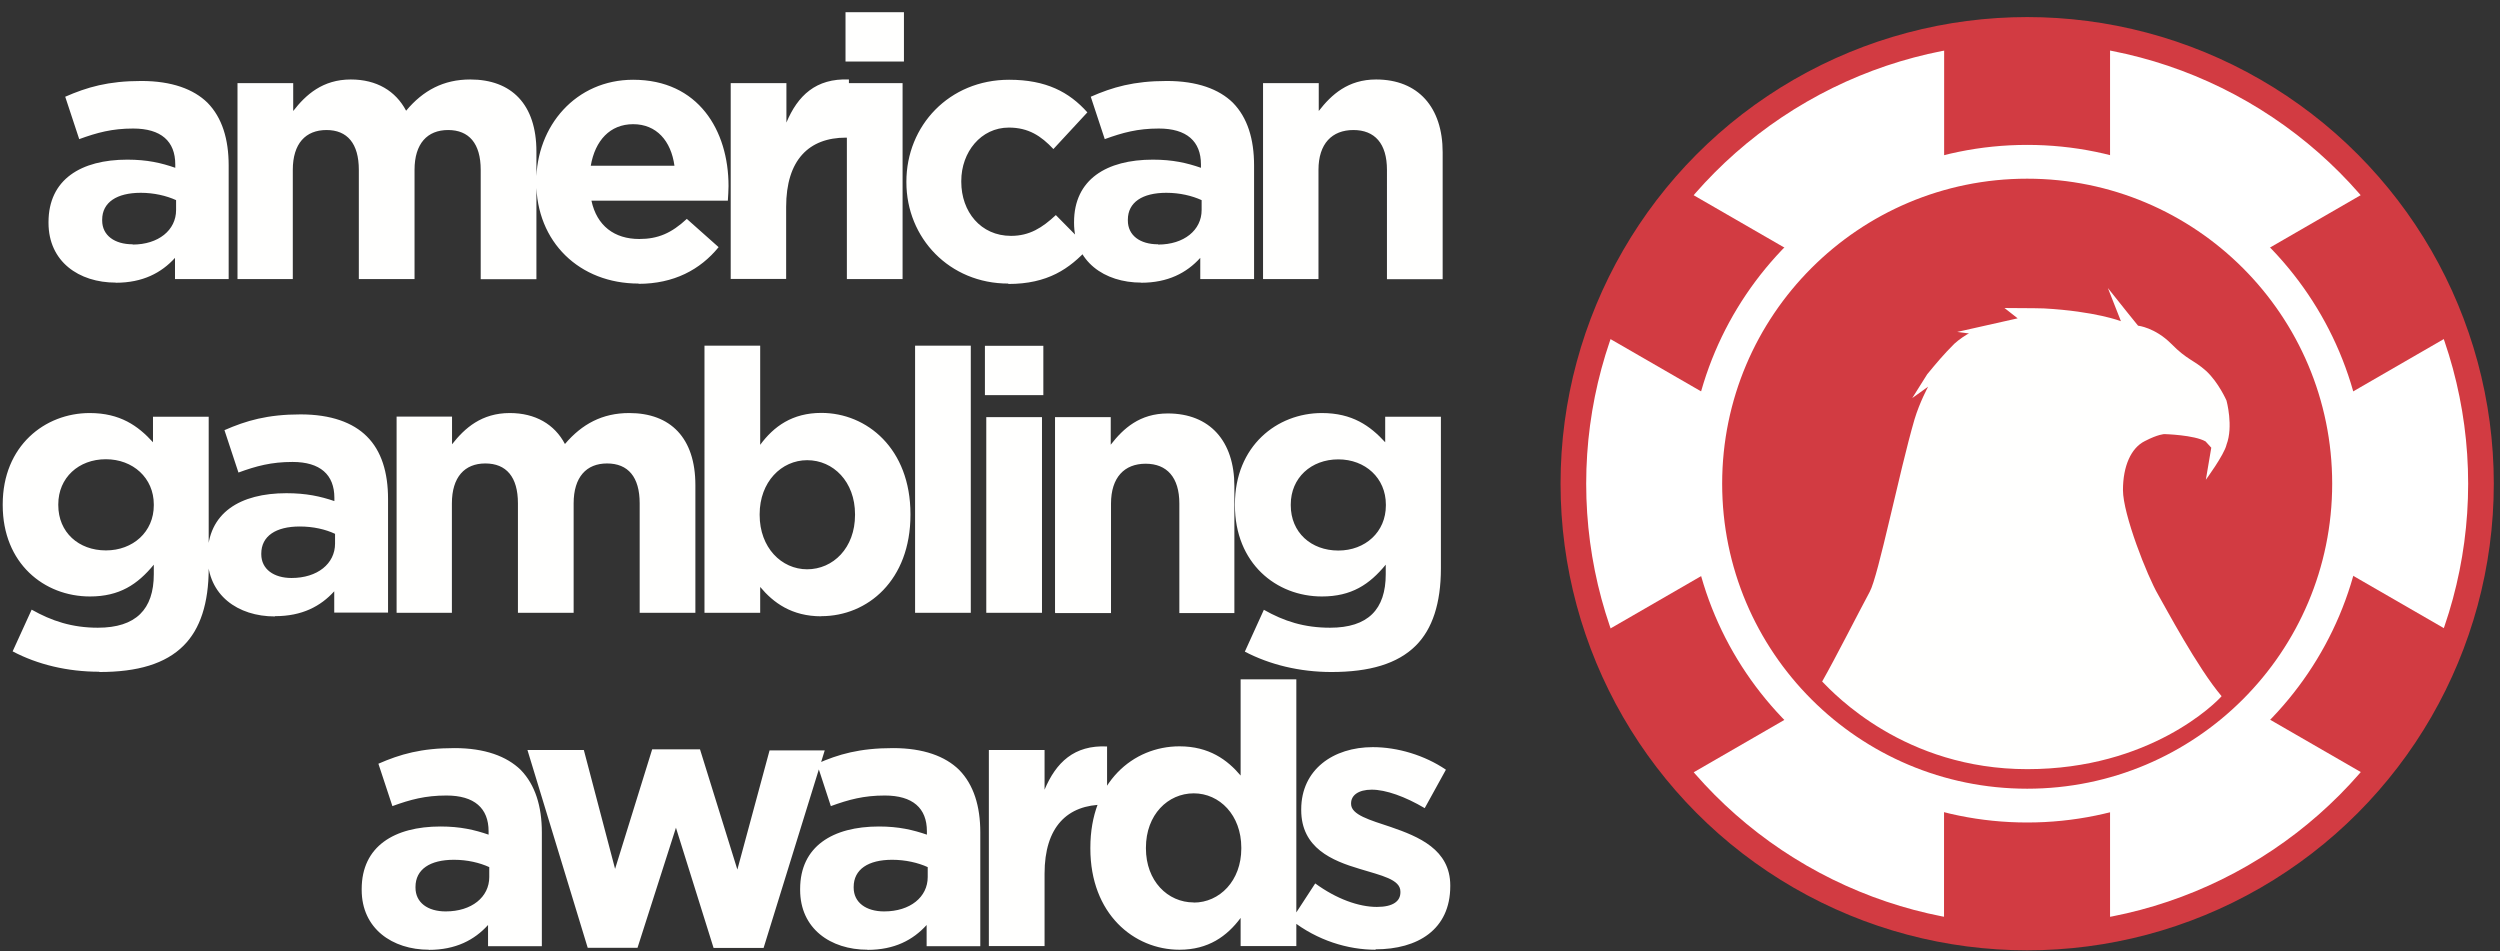
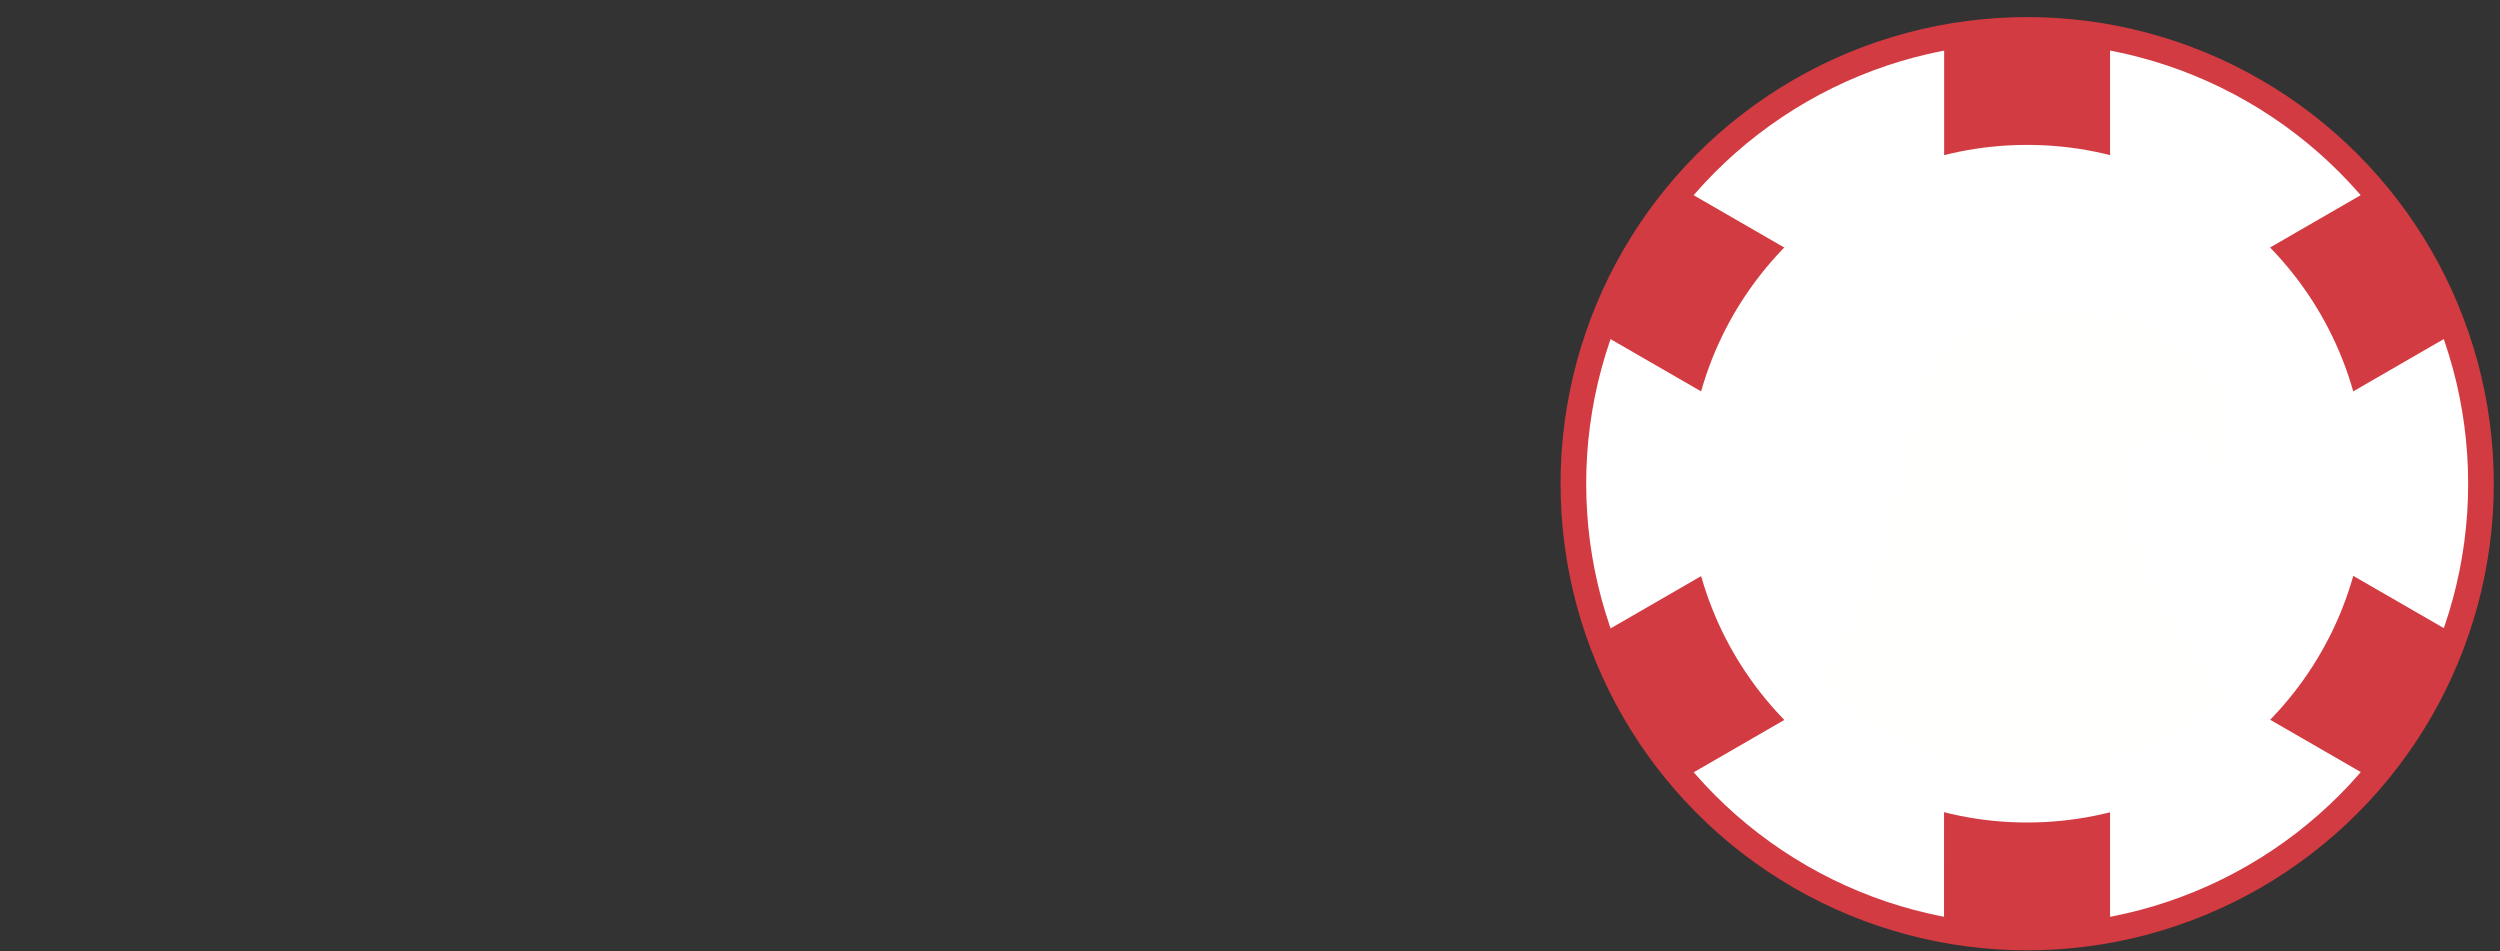
<svg xmlns="http://www.w3.org/2000/svg" width="184" height="70">
  <rect width="100%" height="100%" fill="#333333" stroke="none" />
  <title>AGA Eagle Logo</title>
  <desc>Created with Sketch.</desc>
  <g fill="none">
    <g>
      <g>
        <g>
-           <path fill="#FFFFFE" fill-rule="nonzero" d="M8.52 20.8c-2.72 0-4.95-1.55-4.95-4.4v-.05c0-3.15 2.4-4.6 5.8-4.6 1.46 0 2.5.24 3.53.6v-.25c0-1.7-1.04-2.64-3.1-2.64-1.55 0-2.65.3-3.97.78L4.8 7.12c1.6-.7 3.15-1.16 5.6-1.16 2.24 0 3.85.6 4.87 1.6 1.08 1.1 1.56 2.68 1.56 4.62v8.36h-3.95v-1.56c-1 1.1-2.37 1.83-4.36 1.83zM9.76 18c1.9 0 3.2-1.06 3.2-2.54v-.73c-.7-.32-1.62-.54-2.6-.54-1.76 0-2.84.7-2.84 1.98v.06c0 1.1.92 1.75 2.24 1.75zm7.72 2.54V6.12h4.1v2.05c.93-1.2 2.17-2.32 4.24-2.32 1.9 0 3.3.84 4.07 2.3 1.25-1.5 2.76-2.3 4.72-2.3 3.04 0 4.87 1.83 4.87 5.3v9.4h-4.1V12.5c0-1.94-.86-2.93-2.4-2.93-1.53 0-2.47 1-2.47 2.93v8.04h-4.1V12.5c0-1.94-.85-2.93-2.38-2.93-1.54 0-2.48 1-2.48 2.93v8.04h-4.1zm29.52.33c-4.33 0-7.53-3.04-7.53-7.46v-.04c0-4.12 2.93-7.5 7.13-7.5 4.8 0 7.02 3.73 7.02 7.82 0 .33-.03.7-.05 1.08H43.53c.4 1.86 1.7 2.82 3.52 2.82 1.38 0 2.37-.43 3.5-1.48l2.34 2.08c-1.35 1.66-3.3 2.7-5.9 2.7zm-3.52-8.67h6.16c-.25-1.83-1.32-3.06-3.04-3.06-1.7 0-2.8 1.2-3.12 3.06zm10.3 8.34V6.12h4.1v2.9c.83-1.98 2.17-3.27 4.6-3.17v4.28h-.22c-2.72 0-4.4 1.64-4.4 5.1v5.3H53.8zm8.45-16V.9h4.3v3.63h-4.3zm.1 16V6.12h4.1v14.42h-4.1zm11.88.33c-4.32 0-7.5-3.34-7.5-7.46v-.04c0-4.12 3.15-7.5 7.56-7.5 2.72 0 4.42.9 5.76 2.4l-2.5 2.7c-.9-.96-1.83-1.58-3.28-1.58-2.05 0-3.5 1.8-3.5 3.93v.06c0 2.2 1.43 3.98 3.66 3.98 1.37 0 2.3-.6 3.3-1.53l2.4 2.43c-1.4 1.53-3 2.64-5.9 2.64zM84 20.8c-2.72 0-4.95-1.55-4.95-4.4v-.05c0-3.15 2.4-4.6 5.8-4.6 1.46 0 2.5.24 3.54.6v-.25c0-1.7-1.05-2.64-3.1-2.64-1.56 0-2.66.3-3.98.78l-1.03-3.12c1.6-.7 3.15-1.16 5.6-1.16 2.23 0 3.84.6 4.86 1.6 1.08 1.1 1.56 2.68 1.56 4.62v8.36h-3.96v-1.56c-1 1.1-2.37 1.83-4.36 1.83zm1.24-2.8c1.9 0 3.2-1.06 3.2-2.54v-.73c-.7-.32-1.6-.54-2.6-.54-1.76 0-2.83.7-2.83 1.98v.06c0 1.1.9 1.75 2.22 1.75zm7.72 2.54V6.12h4.1v2.05c.93-1.2 2.15-2.32 4.22-2.32 3.1 0 4.9 2.05 4.9 5.36v9.34h-4.1V12.5c0-1.94-.9-2.93-2.47-2.93-1.57 0-2.57 1-2.57 2.93v8.04h-4.1zM7.3 49.44c-2.33 0-4.54-.53-6.37-1.5l1.4-3.07C3.8 45.7 5.3 46.2 7.2 46.2c2.8 0 4.12-1.35 4.12-3.94v-.7c-1.2 1.46-2.53 2.34-4.7 2.34C3.24 43.9.2 41.46.2 37.18v-.06c0-4.3 3.1-6.72 6.4-6.72 2.24 0 3.56.94 4.66 2.15v-1.88h4.1v11.16c0 2.58-.63 4.47-1.84 5.68-1.34 1.35-3.4 1.95-6.2 1.95zm.5-8.93c1.98 0 3.52-1.36 3.52-3.32v-.06c0-1.96-1.54-3.33-3.53-3.33-2 0-3.5 1.36-3.5 3.32v.06c0 2 1.5 3.33 3.5 3.33zm12.43 4.86c-2.72 0-4.95-1.56-4.95-4.42v-.05c0-3.16 2.4-4.6 5.8-4.6 1.46 0 2.5.23 3.53.58v-.24c0-1.7-1.04-2.64-3.08-2.64-1.56 0-2.67.3-3.98.78l-1.03-3.12c1.6-.7 3.16-1.16 5.6-1.16 2.24 0 3.86.6 4.88 1.62 1.08 1.07 1.56 2.66 1.56 4.6v8.37h-3.96v-1.57c-1 1.1-2.36 1.83-4.35 1.83zm1.23-2.83c1.9 0 3.2-1.05 3.2-2.53v-.72c-.7-.33-1.6-.54-2.6-.54-1.75 0-2.83.7-2.83 2v.04c0 1.1.92 1.75 2.23 1.75zm7.73 2.56V30.66h4.08v2.04c.94-1.2 2.18-2.3 4.25-2.3 1.88 0 3.3.83 4.06 2.28 1.26-1.48 2.76-2.28 4.73-2.28 3.04 0 4.87 1.83 4.87 5.3v9.4h-4.1v-8.06c0-1.93-.85-2.93-2.4-2.93-1.52 0-2.46 1-2.46 2.94v8.05h-4.1v-8.06c0-1.93-.85-2.93-2.4-2.93-1.52 0-2.46 1-2.46 2.94v8.05h-4.1zm31.26.26c-2.18 0-3.53-1-4.5-2.16v1.9h-4.1V25.44h4.1v7.3c1-1.36 2.37-2.35 4.5-2.35 3.36 0 6.56 2.63 6.56 7.45v.05c0 4.82-3.15 7.46-6.56 7.46zM59.4 41.9c1.92 0 3.53-1.57 3.53-4v-.05c0-2.4-1.6-3.98-3.52-3.98-1.9 0-3.5 1.6-3.5 3.98v.05c0 2.4 1.6 4 3.5 4zm7.95 3.2V25.44h4.1V45.1h-4.1zm5.14-16.02v-3.63h4.3v3.63h-4.3zm.1 16V30.7h4.1v14.4h-4.1zm5.06 0V30.7h4.1v2.03c.93-1.2 2.14-2.3 4.2-2.3 3.1 0 4.9 2.04 4.9 5.35v9.34H86.8v-8.06c0-1.93-.92-2.93-2.48-2.93s-2.55 1-2.55 2.94v8.05h-4.1zM98 49.46c-2.34 0-4.55-.54-6.38-1.5l1.4-3.08c1.48.84 2.96 1.32 4.87 1.32 2.8 0 4.1-1.35 4.1-3.94v-.7c-1.2 1.46-2.52 2.34-4.7 2.34-3.36 0-6.4-2.44-6.4-6.72v-.06c0-4.3 3.1-6.72 6.4-6.72 2.24 0 3.55.94 4.66 2.15v-1.88h4.1v11.16c0 2.58-.63 4.47-1.84 5.68-1.35 1.35-3.42 1.95-6.22 1.95zm.5-8.94c1.98 0 3.5-1.36 3.5-3.32v-.06c0-1.96-1.52-3.33-3.5-3.33-2 0-3.5 1.36-3.5 3.32v.06c0 2 1.5 3.33 3.5 3.33zM31.57 69.9c-2.7 0-4.95-1.56-4.95-4.4v-.07c0-3.14 2.4-4.6 5.8-4.6 1.47 0 2.52.25 3.54.6v-.25c0-1.7-1.05-2.63-3.1-2.63-1.56 0-2.66.3-3.98.78l-1.03-3.12c1.6-.7 3.15-1.15 5.6-1.15 2.23 0 3.84.6 4.87 1.6 1.07 1.1 1.56 2.68 1.56 4.6v8.38h-3.96v-1.56c-1 1.1-2.37 1.83-4.36 1.83zm1.24-2.82c1.9 0 3.2-1.05 3.2-2.53v-.73c-.7-.32-1.6-.54-2.6-.54-1.76 0-2.83.7-2.83 2v.05c0 1.1.9 1.75 2.22 1.75zm10.44 2.66L38.82 55.2h4.15l2.3 8.75 2.73-8.8h3.52L54.27 64l2.37-8.77h4.06l-4.5 14.54h-3.68l-2.77-8.85-2.83 8.84h-3.66zm20.6.16c-2.73 0-4.96-1.56-4.96-4.4v-.07c0-3.14 2.4-4.6 5.8-4.6 1.46 0 2.5.25 3.53.6v-.25c0-1.7-1.04-2.63-3.1-2.63-1.55 0-2.65.3-3.97.78l-1.02-3.12c1.58-.7 3.14-1.15 5.6-1.15 2.23 0 3.84.6 4.86 1.6 1.08 1.1 1.56 2.68 1.56 4.6v8.38H68.2v-1.56c-1 1.1-2.36 1.83-4.35 1.83zm1.23-2.82c1.9 0 3.2-1.05 3.2-2.53v-.73c-.7-.32-1.63-.54-2.62-.54-1.75 0-2.83.7-2.83 2v.05c0 1.1.92 1.75 2.24 1.75zm7.7 2.55V55.2h4.1v2.92c.84-2 2.18-3.3 4.6-3.18v4.28h-.2c-2.73 0-4.4 1.64-4.4 5.08v5.33h-4.1zm14.03.27c-3.36 0-6.56-2.64-6.56-7.45v-.06c0-4.82 3.15-7.46 6.56-7.46 2.18 0 3.53 1 4.5 2.15V50h4.1v19.63h-4.1v-2.07c-1 1.34-2.37 2.34-4.5 2.34zm1.05-3.47c1.9 0 3.5-1.6 3.5-3.98v-.06c0-2.4-1.6-4-3.5-4s-3.52 1.57-3.52 4v.05c0 2.4 1.6 3.98 3.52 3.98zm13.38 3.47c-2.02 0-4.28-.67-6.2-2.18l1.76-2.7c1.56 1.14 3.2 1.73 4.54 1.73 1.2 0 1.73-.43 1.73-1.07v-.06c0-.9-1.4-1.18-3-1.67-2.02-.6-4.3-1.53-4.3-4.33v-.05c0-2.93 2.36-4.58 5.27-4.58 1.83 0 3.82.6 5.38 1.66l-1.56 2.83c-1.44-.85-2.86-1.36-3.9-1.36-1 0-1.52.43-1.52 1v.05c0 .8 1.37 1.18 2.93 1.7 2.03.7 4.37 1.65 4.37 4.3v.05c0 3.2-2.4 4.65-5.5 4.65z" />
          <g transform="translate(115.8 2.2)">
            <circle id="Oval" cx="33.4" cy="33.4" r="33.4" fill="#D51E27" />
            <circle id="Oval" cx="33.4" cy="33.4" r="33.4" fill="#fff" stroke="#D23B42" stroke-width="1.887" />
            <path fill="#D23B42" d="M27.29 0H39.5v66.8H27.28zM59.27 11.4l6.1 10.6L7.54 55.4l-6.1-10.6zM1.42 22l6.1-10.6L65.4 44.8l-6.1 10.6z" />
            <circle id="Oval" cx="33.4" cy="33.4" r="23.992" fill="#fff" stroke="#fff" stroke-width="1.887" />
-             <circle cx="33.4" cy="33.4" r="21.6" fill="#D23B42" stroke="#D23B42" stroke-width="1.698" />
            <path fill="#FFFFFE" d="M48.07 30.53c.52-1.35 0-3.25 0-3.25s-.58-1.33-1.5-2.18c-.94-.84-1.37-.78-2.57-2-1.2-1.2-2.44-1.33-2.44-1.33s-1.3-1.6-2.22-2.77l.96 2.44s-1.87-.73-5.67-.94c0 0-.96-.03-2.9-.03l.97.76-4.45 1s.96.12.87.12c-.1 0-.8.48-1.08.75-.8.8-1.3 1.4-2 2.25 0 0-1.1 1.75-1.1 1.75l1.17-.84s-.62 1.14-1 2.4c-1.14 3.92-2.66 11.54-3.3 12.7-.82 1.52-2.52 4.88-3.5 6.6.9.92 6.06 6.45 15.1 6.45s13.9-4.9 14.3-5.37c-1.77-2.08-4.14-6.55-4.66-7.45-.82-1.4-2.6-5.94-2.6-7.72 0-1.77.6-3.1 1.6-3.6 1-.52 1.45-.52 1.45-.52s2.2.06 3.03.54l.42.46-.4 2.36s1.34-1.82 1.52-2.57z" />
          </g>
        </g>
      </g>
    </g>
  </g>
</svg>